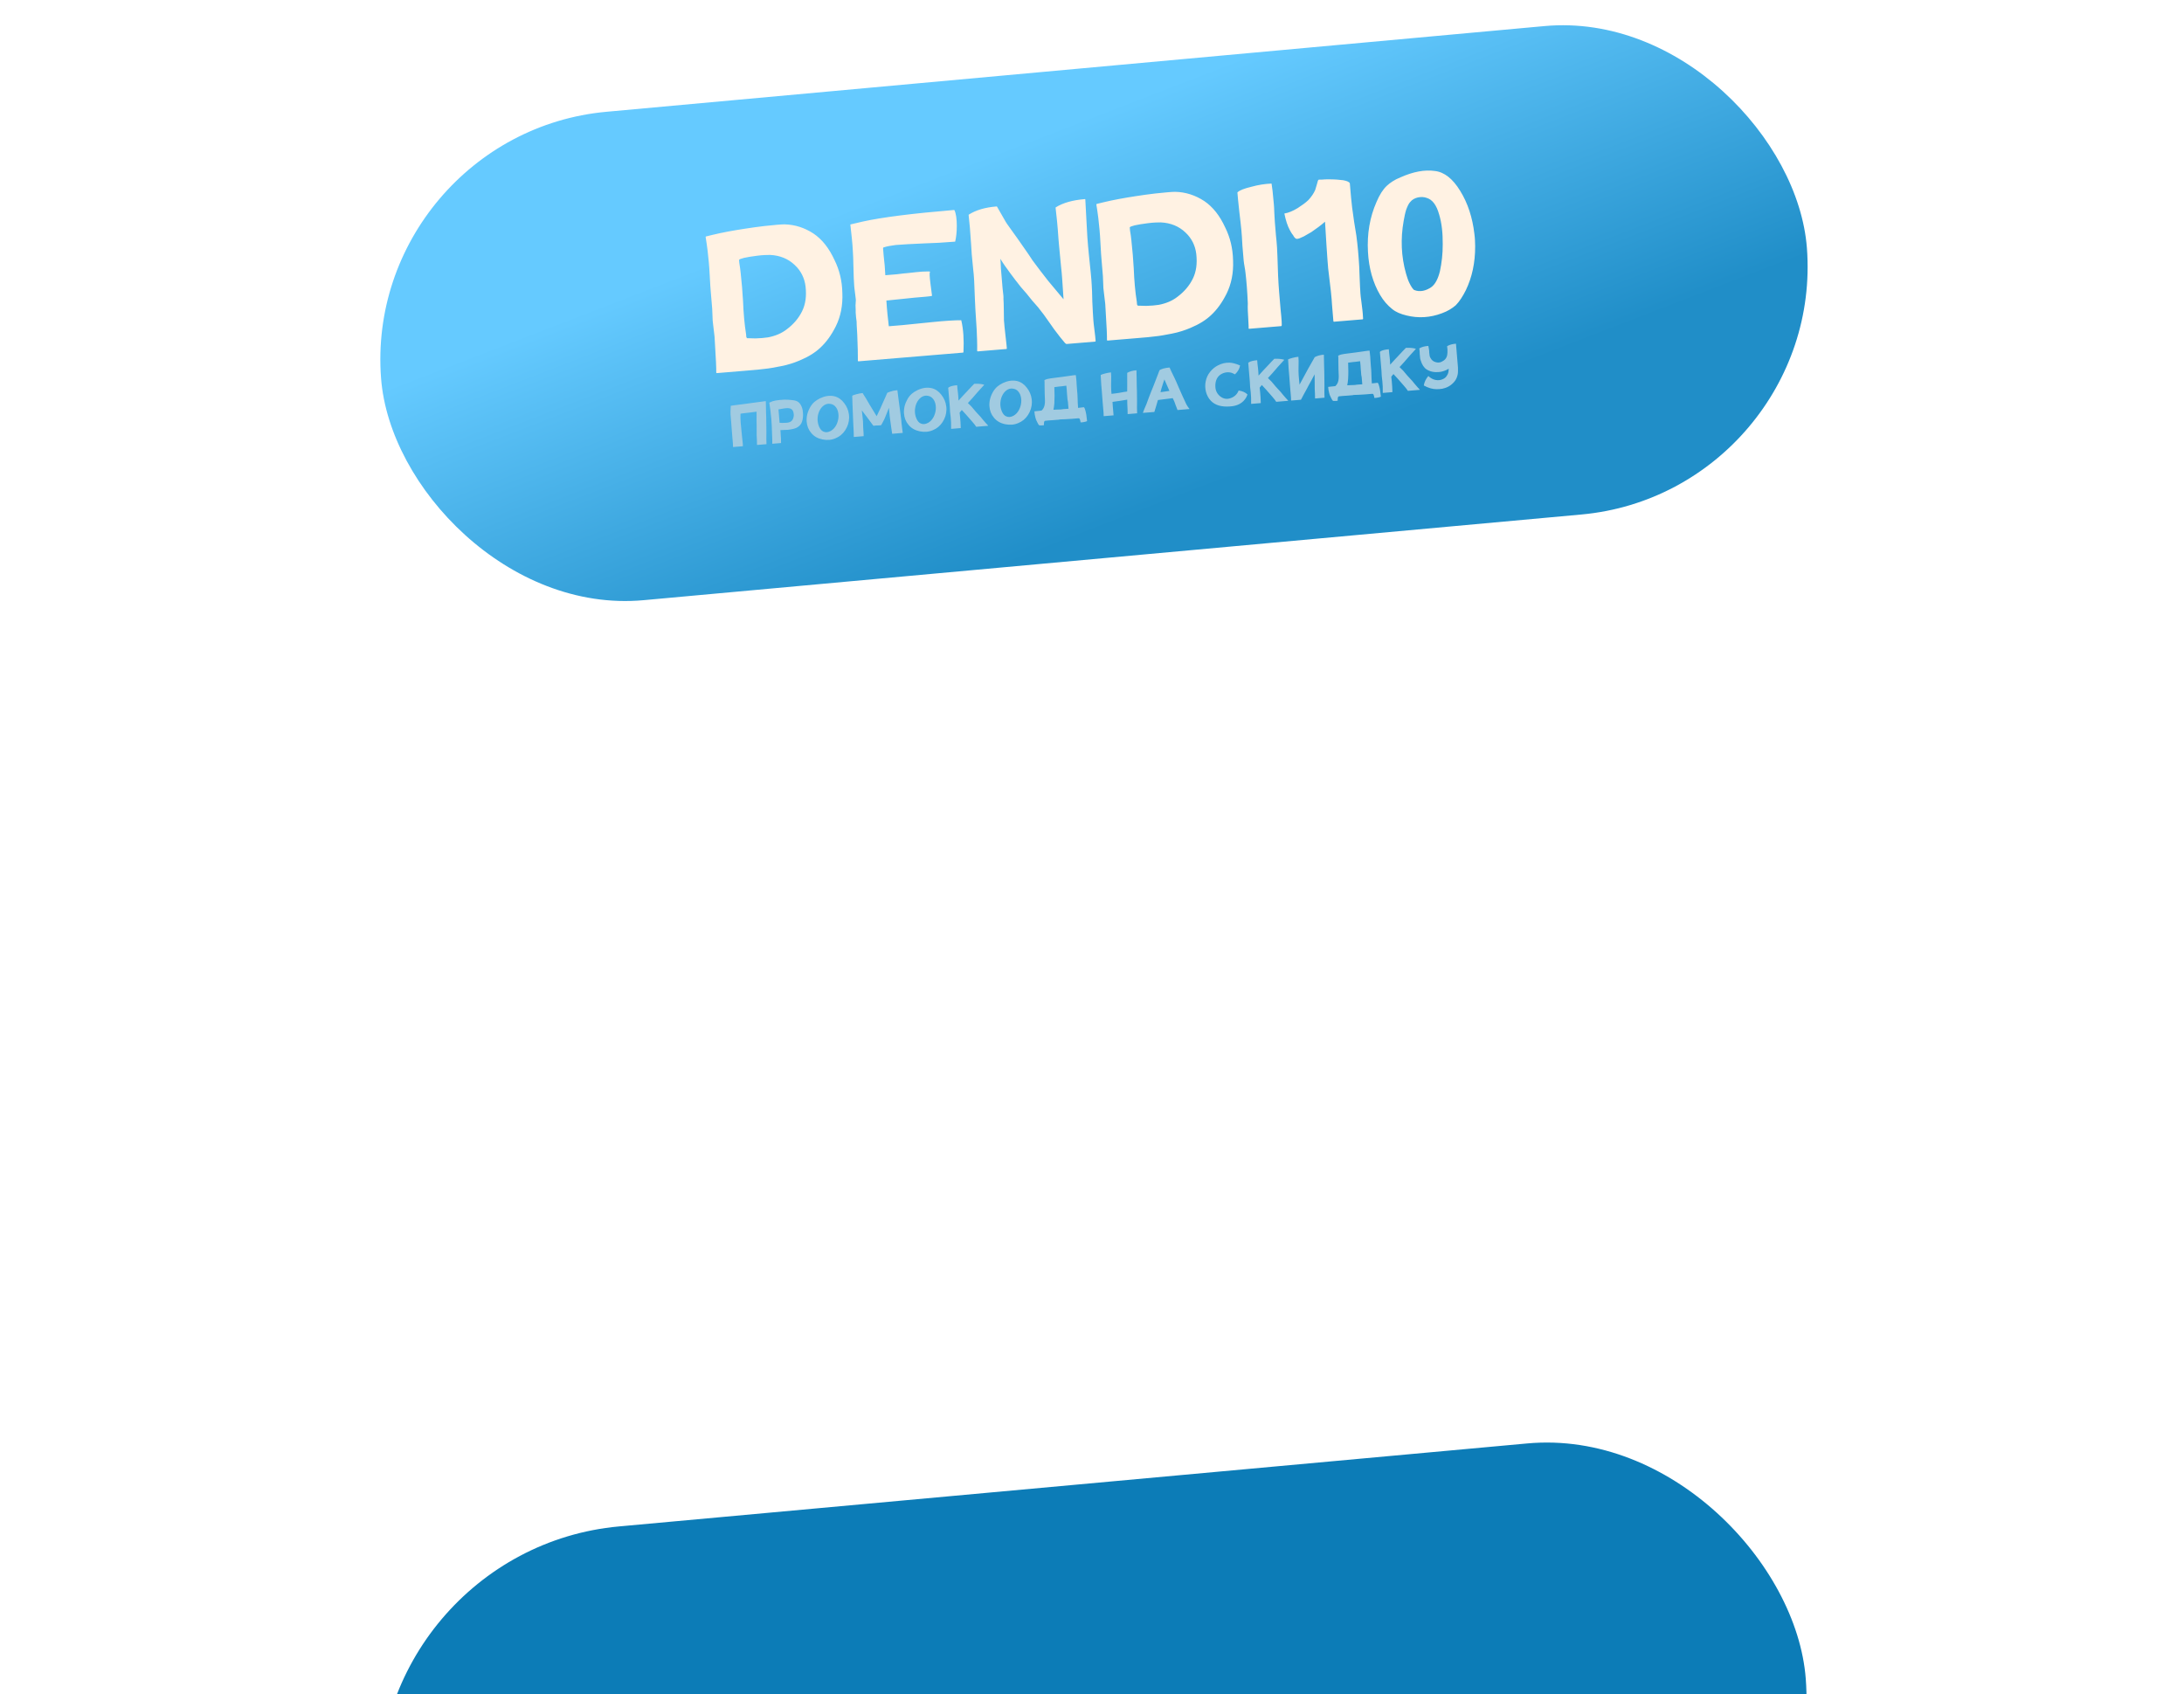
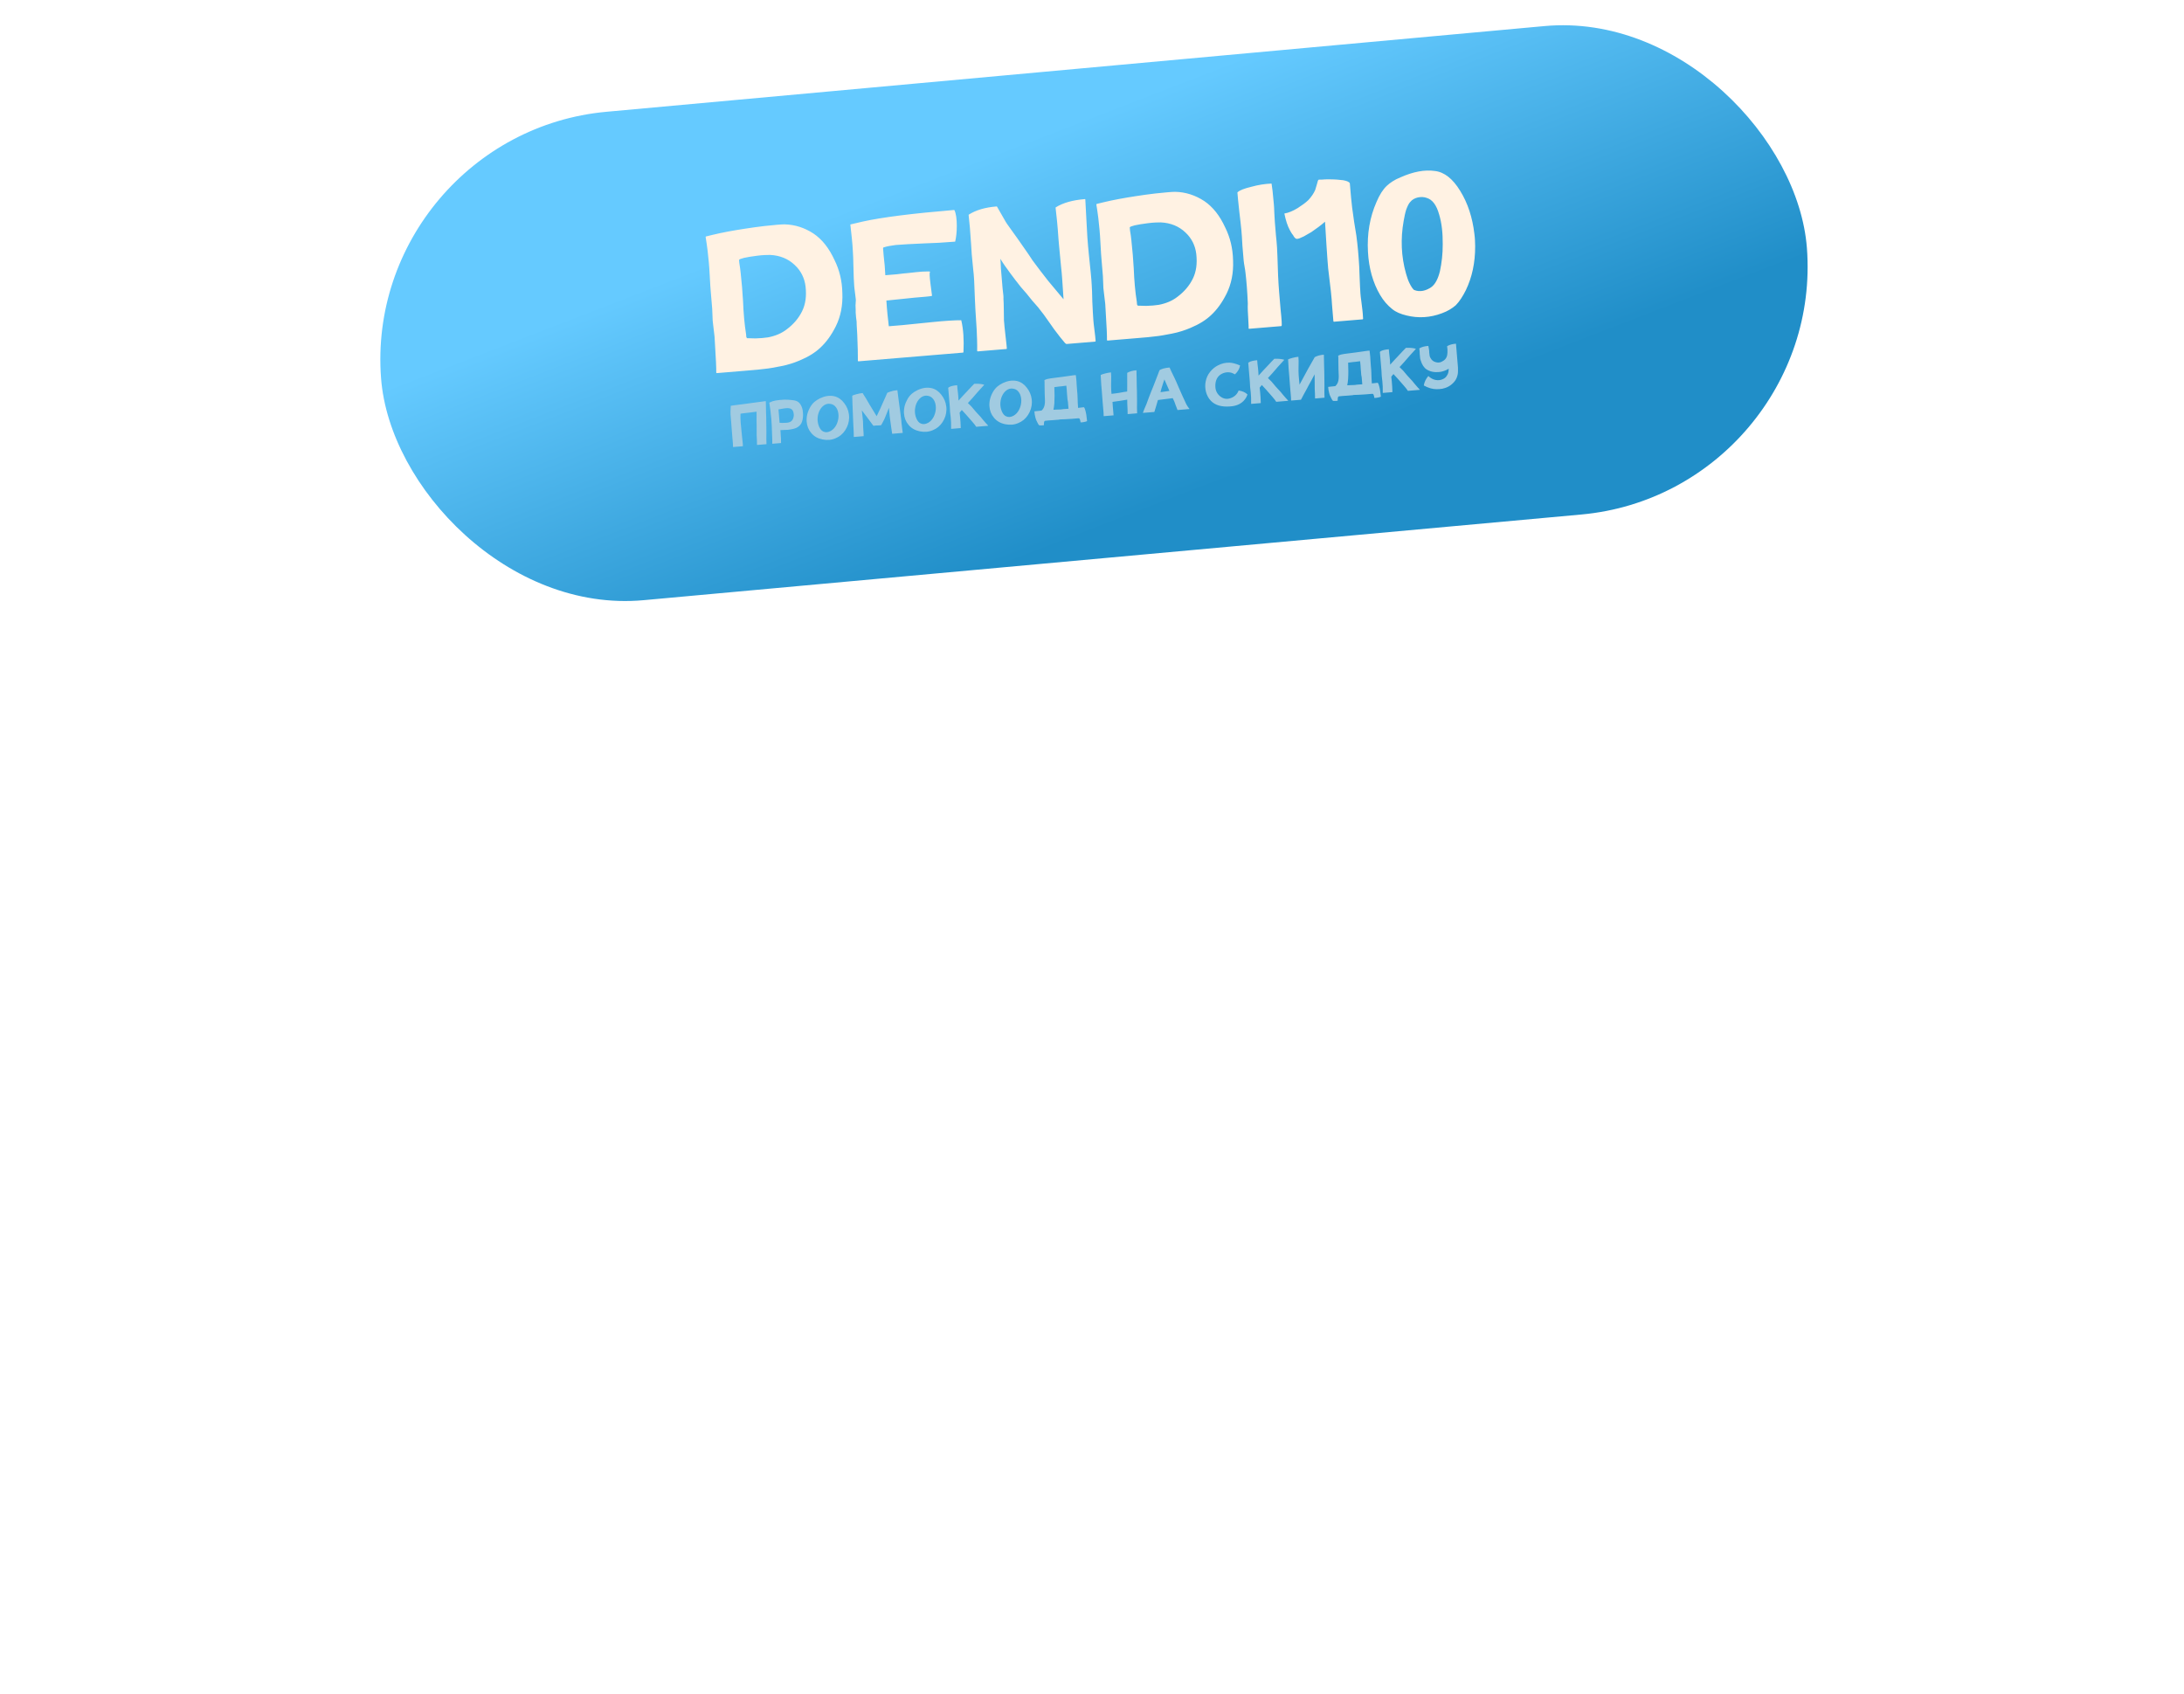
<svg xmlns="http://www.w3.org/2000/svg" width="477" height="370" viewBox="0 0 477 370" fill="none">
  <g filter="url(#filter0_ddddddd_470_1447)">
-     <rect width="312.665" height="113.498" rx="56.749" transform="matrix(0.996 -0.091 0.076 0.997 78.665 29.546)" fill="#0C7CB7" />
-   </g>
+     </g>
  <rect width="312.665" height="106.983" rx="53.491" transform="matrix(0.996 -0.091 0.076 0.997 79.161 29.282)" fill="url(#paint0_linear_470_1447)" />
  <path d="M182.274 56.812C181.071 54.197 179.583 52.299 177.683 51.013C175.727 49.731 173.589 49.043 171.332 48.999C170.581 49.004 169.147 49.124 166.971 49.362C165.542 49.539 164.112 49.716 162.687 49.95C160.177 50.333 157.844 50.758 155.636 51.288L154.221 51.637C154.163 51.642 154.111 51.704 154.115 51.762C154.466 53.87 154.683 55.758 154.813 57.307C154.871 57.996 154.963 59.086 155.031 60.582C155.094 62.021 155.186 63.111 155.249 63.857L155.548 67.414C155.617 68.911 155.632 69.776 155.656 70.063C155.718 70.809 155.997 72.75 156.06 73.496C156.104 74.012 156.162 75.394 156.186 75.68C156.351 78.324 156.453 80.222 156.435 81.379C156.44 81.437 156.502 81.489 156.559 81.484L162.813 80.964C164.879 80.792 166.313 80.672 167.054 80.553C167.857 80.486 169.052 80.271 170.587 79.97C172.179 79.664 173.527 79.205 174.698 78.703C176.596 77.91 178.077 76.978 179.2 75.902C180.433 74.76 181.575 73.22 182.563 71.231C183.599 69.123 184.089 66.714 183.977 64.008C183.922 61.297 183.318 58.921 182.274 56.812ZM163.429 73.864L163.314 73.874C163.142 73.888 163.075 73.778 163.003 73.611L162.955 73.037C162.59 70.757 162.387 68.347 162.284 65.756C162.177 63.8 162.004 61.735 161.763 59.56C161.724 59.101 161.57 57.958 161.469 57.447C161.431 56.988 161.411 56.758 161.411 56.758C161.459 56.639 161.794 56.495 162.473 56.323C163.209 56.146 164.179 56.008 165.322 55.855C166.58 55.692 167.56 55.669 168.196 55.673C170.343 55.783 172.136 56.501 173.582 57.883C174.898 59.102 175.726 60.708 175.943 62.597C176.179 64.715 175.922 66.469 175.182 67.975C174.442 69.481 173.339 70.786 171.872 71.89C170.734 72.794 169.339 73.372 167.747 73.678C166.948 73.802 166.03 73.879 164.993 73.907L163.429 73.864ZM193.077 54.007C193.751 53.777 194.606 53.648 195.634 53.505C197.011 53.39 199.139 53.271 201.96 53.151C203.921 53.104 206.106 52.98 208.573 52.774C208.63 52.769 208.63 52.769 208.625 52.712C208.84 51.828 208.973 50.661 208.972 49.275C208.961 47.773 208.807 46.631 208.457 45.909C208.395 45.856 208.395 45.856 208.338 45.861C199.272 46.616 192.641 47.457 188.443 48.384L185.781 49.01C185.723 49.015 185.671 49.077 185.733 49.129C185.969 51.247 186.186 53.136 186.259 54.69C186.317 55.378 186.365 56.645 186.4 58.433C186.435 60.221 186.489 61.545 186.571 62.521C186.576 62.578 186.624 63.152 186.768 64.18C186.913 65.208 186.956 65.724 186.904 65.786C186.837 66.369 186.838 67.063 186.886 67.636C186.853 67.928 186.896 68.444 186.964 69.248C187.089 70.046 187.137 70.62 187.104 70.911C187.147 71.428 187.206 72.809 187.23 73.096C187.337 75.745 187.382 77.647 187.364 78.805C187.368 78.862 187.431 78.914 187.488 78.91L204.356 77.505L210.323 77.009C210.381 77.004 210.433 76.942 210.428 76.884C210.555 74.274 210.42 71.974 209.969 70.048C209.964 69.99 209.959 69.933 209.902 69.938C208.572 69.933 206.502 70.047 203.581 70.348C203.409 70.363 201.233 70.602 197.05 71.008L194.123 71.251C193.926 69.592 193.709 67.704 193.593 65.634C193.65 65.629 193.88 65.61 193.88 65.61C194.74 65.538 195.998 65.376 196.801 65.309C197.26 65.27 199.034 65.065 199.722 65.008C201.845 64.831 203.108 64.726 203.504 64.635C203.557 64.573 203.557 64.573 203.552 64.516C203.538 64.344 203.408 63.488 203.225 62.001C203.037 60.457 202.965 59.596 203.122 59.41C203.118 59.352 203.118 59.352 203.055 59.3C202.878 59.257 202.305 59.304 201.382 59.323C200.636 59.386 199.546 59.476 198.174 59.648C197.772 59.682 196.969 59.749 195.883 59.897L193.359 60.107C193.296 58.668 193.18 57.291 193.011 55.976L192.905 54.714C192.871 54.312 192.795 54.088 193.019 54.011C193.077 54.007 193.077 54.007 193.077 54.007ZM237.347 49.281C237.177 45.887 237.075 43.989 237.041 43.587C237.036 43.53 237.031 43.472 236.974 43.477C234.277 43.702 232.188 44.28 230.597 45.279C230.544 45.341 230.544 45.341 230.549 45.398C230.737 46.943 230.987 49.233 231.19 52.336C231.19 52.336 231.359 54.343 231.75 58.297C231.938 59.842 232.073 62.141 232.282 65.301C232.286 65.359 232.286 65.359 232.286 65.359L228.946 61.362C227.85 60.009 226.481 58.158 225.504 56.853C224.637 55.481 223.134 53.411 222.277 52.153C220.769 50.026 219.86 48.83 219.654 48.443L217.758 45.135C217.696 45.082 217.696 45.082 217.638 45.087C215.171 45.292 213.197 45.861 211.605 46.86C211.553 46.922 211.553 46.922 211.558 46.98C211.745 48.524 211.929 50.704 212.103 53.462C212.128 54.443 212.282 56.278 212.567 58.97C212.716 60.055 212.832 62.125 212.921 65.238C212.941 66.16 213.072 68.403 213.309 71.907C213.372 73.346 213.45 74.957 213.418 76.635C213.423 76.693 213.485 76.745 213.542 76.741L216.583 76.487L219.796 76.22C219.854 76.215 219.906 76.153 219.901 76.096C219.872 75.751 219.795 74.834 219.617 73.404C219.434 71.917 219.337 70.77 219.27 69.967C219.236 68.872 219.253 66.328 219.161 65.238C219.199 65.004 219.136 64.258 218.973 63.001L218.775 60.649L218.61 58.698C218.586 57.718 218.528 57.029 218.484 56.513C219.092 57.56 219.873 58.593 220.658 59.683C221.443 60.773 222.022 61.476 222.994 62.724C224.013 63.852 224.401 64.34 225.435 65.64L226.713 67.094C227.55 68.122 228.397 69.264 229.254 70.522C229.786 71.344 230.566 72.377 231.538 73.625L232.567 74.868C232.696 75.031 232.816 75.078 232.935 75.126C232.935 75.126 233.509 75.078 234.656 74.983L239.189 74.606C239.246 74.601 239.299 74.539 239.294 74.481C239.246 73.907 239.178 73.104 239.034 72.076C238.885 70.991 238.827 70.303 238.798 69.959C238.716 68.983 238.662 67.659 238.57 65.876C238.535 64.088 238.491 62.878 238.438 62.247C238.389 60.98 238.148 58.805 237.835 55.769C237.522 52.733 237.396 50.548 237.347 49.281ZM267.608 49.708C266.406 47.093 264.917 45.195 263.018 43.909C261.061 42.627 258.923 41.939 256.666 41.895C255.916 41.9 254.481 42.02 252.306 42.258C250.876 42.435 249.447 42.612 248.022 42.846C245.512 43.228 243.179 43.654 240.97 44.184L239.555 44.533C239.498 44.538 239.445 44.6 239.45 44.657C239.801 46.766 240.018 48.654 240.148 50.203C240.206 50.892 240.298 51.982 240.366 53.478C240.429 54.917 240.521 56.007 240.584 56.753L240.883 60.31C240.951 61.807 240.966 62.672 240.99 62.959C241.053 63.705 241.332 65.646 241.395 66.391C241.438 66.908 241.497 68.29 241.521 68.576C241.686 71.22 241.788 73.118 241.769 74.275C241.774 74.332 241.836 74.385 241.894 74.38L248.148 73.86C250.213 73.688 251.648 73.568 252.389 73.449C253.192 73.382 254.387 73.167 255.922 72.866C257.514 72.56 258.862 72.101 260.033 71.599C261.931 70.806 263.412 69.874 264.535 68.798C265.768 67.656 266.909 66.116 267.897 64.127C268.933 62.019 269.424 59.609 269.312 56.904C269.257 54.193 268.652 51.817 267.608 49.708ZM248.763 66.76L248.649 66.77C248.477 66.784 248.41 66.674 248.338 66.507L248.289 65.933C247.924 63.653 247.721 61.243 247.619 58.652C247.512 56.696 247.338 54.631 247.097 52.456C247.059 51.997 246.905 50.854 246.804 50.342C246.765 49.883 246.746 49.654 246.746 49.654C246.794 49.535 247.128 49.391 247.807 49.219C248.543 49.042 249.514 48.904 250.657 48.751C251.914 48.588 252.894 48.564 253.53 48.569C255.677 48.679 257.471 49.397 258.916 50.778C260.232 51.998 261.061 53.604 261.277 55.492C261.513 57.611 261.257 59.365 260.517 60.871C259.777 62.377 258.673 63.682 257.206 64.786C256.069 65.69 254.673 66.268 253.081 66.574C252.283 66.698 251.365 66.775 250.327 66.803L248.763 66.76ZM277.732 40.199C277.727 40.142 277.722 40.085 277.665 40.09C276.225 40.151 274.743 40.39 273.276 40.801C271.803 41.155 270.795 41.528 270.312 41.973L270.259 42.035C270.259 42.035 270.259 42.035 270.264 42.092C270.332 42.895 270.443 44.215 270.66 46.103C270.871 47.934 271.05 49.364 271.132 50.339C271.194 51.085 271.286 52.175 271.349 53.614L271.629 56.942C271.683 57.573 271.971 58.935 272.029 59.624C272.231 61.34 272.419 63.578 272.531 66.284C272.484 67.096 272.543 68.478 272.605 69.224C272.669 70.663 272.741 71.523 272.698 71.7C272.703 71.758 272.765 71.81 272.823 71.805L279.822 71.223C279.88 71.218 279.932 71.156 279.928 71.099C279.98 71.036 279.936 69.827 279.681 67.479L279.372 63.808C279.183 61.57 279.076 58.922 278.997 55.924C278.972 54.944 278.899 53.39 278.659 51.215C278.475 49.035 278.345 47.486 278.32 46.505C278.3 45.583 278.247 44.952 278.213 44.55C278.015 42.198 277.832 40.711 277.732 40.199ZM295.753 48.463L295.315 45.322C295.156 44.122 295.007 42.343 294.814 40.048C294.732 39.766 294.249 39.518 293.369 39.36C292.609 39.25 291.504 39.168 290.175 39.163C289.654 39.149 289.195 39.187 288.736 39.226C288.272 39.206 287.985 39.23 287.932 39.292C287.88 39.355 287.784 39.594 287.656 40.124L287.25 41.487C286.912 42.266 286.396 43.002 285.76 43.691C285.173 44.26 284.355 44.848 283.424 45.445C282.324 46.114 281.373 46.482 280.632 46.602C280.575 46.607 280.517 46.611 280.522 46.669C280.82 48.146 281.208 49.327 281.687 50.212C281.893 50.599 282.099 50.986 282.419 51.364C282.558 51.641 282.893 52.191 283.238 52.162C283.529 52.196 284.031 51.981 284.753 51.632L286.407 50.685C287.444 49.963 288.481 49.242 289.393 48.414C289.403 48.529 289.491 50.255 289.708 53.53C289.863 56.059 290.008 57.78 290.081 58.641C290.591 62.642 290.87 65.277 290.914 66.486L291.223 70.158C291.228 70.216 291.29 70.268 291.348 70.263L294.446 70.005L297.602 69.743C297.659 69.738 297.712 69.676 297.707 69.618C297.624 67.95 297.533 67.553 297.335 65.894C297.206 65.038 297.157 64.465 297.124 64.063C297.061 63.317 297.022 62.165 296.958 60.726C296.895 59.287 296.88 58.421 296.861 58.192C296.725 55.892 296.537 53.655 296.234 51.427L295.753 48.463ZM318.913 41.682C317.305 39.042 315.448 37.58 313.406 37.345C311.125 37.015 308.625 37.512 305.895 38.721C304.61 39.233 303.625 39.892 302.875 40.59C302.072 41.351 301.303 42.512 300.631 44.128C299.175 47.427 298.556 51.06 298.77 54.971C298.959 58.595 299.861 61.755 301.412 64.399C302.154 65.666 303.049 66.689 304.04 67.474C304.848 68.157 305.925 68.588 307.163 68.889C309.76 69.539 312.347 69.382 314.923 68.416C316.157 67.967 317.146 67.365 317.953 66.662C318.751 65.844 319.468 64.745 320.16 63.358C321.487 60.59 322.202 57.411 322.184 53.773C322.169 52.907 322.149 51.985 322.015 51.072C321.601 47.524 320.584 44.373 318.913 41.682ZM315.102 53.38C315.109 55.517 314.867 57.444 314.495 59.208C314.066 60.977 313.412 62.129 312.595 62.717C311.448 63.506 310.09 63.85 308.832 63.319C308.521 63.056 308.191 62.564 307.841 61.842C307.563 61.287 307.333 60.613 307.089 59.767C306.019 55.985 305.868 52.127 306.577 48.197C306.734 47.318 306.896 46.495 307.125 45.783C307.407 45.008 307.703 44.406 308.023 44.09C308.806 43.101 310.456 42.79 311.589 43.216C312.833 43.575 313.742 44.77 314.322 46.859C314.883 48.719 315.124 50.894 315.102 53.38Z" fill="#FFF2E3" />
  <path d="M167.224 87.607L167.173 87.611C166.896 87.634 165.95 87.765 164.316 87.988L162.39 88.253L160.376 88.508C159.964 88.577 159.706 88.616 159.62 88.623L159.603 88.624L159.606 88.659L159.569 89.253L159.562 89.585L159.543 89.777C159.533 90.074 159.537 90.317 159.551 90.49L159.561 90.611C159.574 90.975 159.621 91.528 159.701 92.269C159.708 92.356 159.762 92.995 159.845 94.188C159.849 94.449 159.906 95.123 160.016 96.227C160.067 96.623 160.089 97.091 160.097 97.594C160.098 97.612 160.117 97.628 160.134 97.626L162.242 97.451C162.259 97.449 162.258 97.432 162.256 97.415C162.246 97.294 162.229 97.086 162.221 96.791C162.197 96.498 162.179 96.29 162.152 96.171C162.146 96.102 162.072 95.429 161.947 94.153C161.908 93.686 161.87 93.237 161.816 92.806L161.757 92.098C161.722 91.475 161.707 90.885 161.731 90.343C161.833 90.317 162.075 90.297 162.436 90.25C162.592 90.237 162.764 90.222 162.988 90.186L163.574 90.12C164.589 89.984 165.123 89.922 165.175 89.917L165.244 89.912L165.239 91.304C165.243 91.356 165.244 91.564 165.239 91.93C165.256 92.329 165.255 92.729 165.256 93.164C165.267 94.328 165.268 94.955 165.259 95.06C165.259 95.268 165.289 95.614 165.311 96.082C165.333 96.55 165.344 96.897 165.332 97.159C165.333 97.176 165.35 97.174 165.368 97.173L167.372 97.006C167.389 97.005 167.406 97.003 167.405 96.986L167.387 96.361C167.381 96.083 167.365 95.893 167.374 95.788C167.366 95.076 167.375 94.57 167.387 94.291C167.399 93.82 167.39 93.091 167.36 92.119L167.345 91.111L167.311 90.088C167.268 88.751 167.252 87.935 167.262 87.639L167.243 87.623L167.224 87.607ZM175.065 88.763C174.807 88.176 174.461 87.787 174.01 87.599C173.793 87.495 173.509 87.432 173.141 87.393C172.824 87.35 172.508 87.324 172.176 87.299C171.616 87.259 170.974 87.278 170.249 87.355C169.612 87.426 169.098 87.521 168.708 87.64C168.556 87.705 168.172 87.893 168.035 87.922C168.02 87.941 168.02 87.941 168.021 87.958C168.192 88.953 168.344 90.141 168.46 91.523C168.528 92.126 168.584 93.409 168.645 95.369C168.673 95.906 168.68 96.41 168.668 96.881C168.669 96.898 168.688 96.914 168.705 96.913L170.571 96.757C170.588 96.756 170.587 96.739 170.585 96.721C170.576 95.991 170.571 95.522 170.537 95.316C170.521 95.126 170.499 94.867 170.486 94.503C170.472 94.139 170.456 93.949 170.455 93.931C171.479 93.898 172.016 93.871 172.067 93.867C172.861 93.783 173.475 93.645 173.911 93.452C174.43 93.2 174.801 92.856 175.025 92.42C175.265 91.965 175.387 91.346 175.391 90.563C175.383 89.85 175.28 89.25 175.065 88.763ZM170.074 90.031L170.022 89.409C170.69 89.284 171.102 89.215 171.24 89.204C171.79 89.123 172.426 89.035 172.89 89.379C173.076 89.521 173.217 89.752 173.297 90.076C173.373 90.366 173.4 90.677 173.338 90.978C173.253 91.419 173.107 91.745 172.879 91.938C172.669 92.129 172.384 92.257 172.006 92.306C171.8 92.341 171.453 92.352 170.966 92.358C170.775 92.356 170.531 92.359 170.268 92.329L170.229 91.863L170.074 90.031ZM185.409 90.512C185.297 89.599 184.948 88.758 184.344 87.991C183.758 87.222 183.037 86.725 182.186 86.535C181.211 86.321 180.198 86.475 179.143 86.963C178.658 87.195 178.229 87.474 177.888 87.763C177.531 88.071 177.216 88.463 176.943 88.938C176.366 89.942 176.107 90.99 176.178 92.046C176.242 93.015 176.574 93.857 177.172 94.555C177.773 95.288 178.596 95.759 179.622 95.969C180.666 96.178 181.617 96.099 182.489 95.713C183.364 95.362 184.063 94.782 184.602 93.954C185.142 93.126 185.43 92.215 185.453 91.239C185.451 91.013 185.448 90.769 185.409 90.512ZM183.12 91.224C182.994 92.418 182.428 93.543 181.482 94.092C180.868 94.439 180.315 94.485 179.825 94.247C179.447 94.087 179.138 93.73 178.902 93.193C178.447 92.135 178.452 90.952 178.9 89.871C179.382 88.769 180.341 87.976 181.423 88.217C182.801 88.467 183.244 90.014 183.12 91.224ZM197.009 93.321C196.915 92.616 196.856 92.116 196.85 91.838C196.81 91.372 196.715 90.649 196.582 89.686L196.445 88.688L196.308 87.674C196.127 86.349 196.024 85.54 195.999 85.246C195.998 85.229 195.979 85.213 195.962 85.215C195.392 85.262 194.845 85.377 194.338 85.559L193.85 85.756C193.8 85.777 193.752 85.834 193.709 85.941L193.522 86.409C193.255 86.954 193.057 87.492 192.789 88.036L192.263 89.228C191.862 90.044 191.595 90.588 191.464 90.895C191.245 90.565 190.983 90.135 190.677 89.604L189.93 88.378L189.117 86.985L188.716 86.357C188.537 86.094 188.436 85.928 188.413 85.86C188.395 85.845 188.395 85.845 188.377 85.846C187.98 85.879 187.535 85.968 187.059 86.095C186.599 86.22 186.294 86.315 186.146 86.415C186.13 86.433 186.13 86.433 186.132 86.451L186.194 88.428C186.207 88.793 186.218 89.331 186.26 90.041C186.27 90.162 186.289 90.804 186.335 91.966C186.342 92.261 186.364 92.937 186.434 93.975C186.453 94.409 186.477 94.894 186.467 95.399C186.469 95.416 186.487 95.432 186.505 95.431L187.541 95.344L188.612 95.255C188.63 95.254 188.628 95.237 188.627 95.219C188.611 95.029 188.61 94.612 188.605 94.543C188.6 94.282 188.531 93.662 188.529 93.436C188.504 93.142 188.511 92.393 188.486 92.1C188.482 91.839 188.428 91.409 188.36 90.805C188.357 90.771 188.306 90.375 188.225 89.616C188.285 89.716 188.656 90.189 189.3 91.023L190.498 92.645L190.674 92.874C190.733 92.956 190.753 92.99 190.77 92.988C190.789 93.004 190.858 92.998 190.978 92.971C191.097 92.944 191.184 92.936 191.27 92.929C191.443 92.915 191.757 92.923 191.929 92.909L192.24 92.883C192.275 92.88 192.415 92.886 192.446 92.849C192.463 92.847 192.509 92.774 192.583 92.611C192.645 92.519 192.78 92.264 192.839 92.137C193.064 91.719 193.244 91.373 193.342 91.087L193.715 90.151L194.145 89.054C194.235 90.125 194.289 90.764 194.325 90.987C194.47 92.089 194.568 92.846 194.639 93.275C194.757 94.048 194.83 94.511 194.846 94.701C194.848 94.719 194.849 94.736 194.867 94.735L197.13 94.546C197.147 94.545 197.163 94.526 197.161 94.509C197.137 94.215 197.027 93.528 197.009 93.321ZM206.667 88.742C206.556 87.829 206.206 86.989 205.603 86.221C205.016 85.452 204.296 84.956 203.445 84.766C202.47 84.551 201.456 84.705 200.401 85.193C199.916 85.425 199.487 85.704 199.146 85.993C198.789 86.301 198.474 86.693 198.201 87.168C197.625 88.173 197.365 89.221 197.436 90.276C197.5 91.245 197.832 92.087 198.43 92.785C199.031 93.518 199.854 93.989 200.881 94.199C201.925 94.408 202.875 94.329 203.747 93.943C204.622 93.592 205.322 93.012 205.861 92.184C206.4 91.356 206.689 90.445 206.711 89.469C206.709 89.243 206.706 89 206.667 88.742ZM204.378 89.454C204.253 90.648 203.686 91.774 202.741 92.322C202.126 92.669 201.573 92.715 201.084 92.477C200.705 92.318 200.397 91.96 200.16 91.424C199.706 90.365 199.71 89.182 200.159 88.101C200.64 87 201.6 86.207 202.681 86.447C204.059 86.698 204.503 88.244 204.378 89.454ZM215.81 92.939C215.448 92.569 215.101 92.163 214.657 91.643C214.442 91.365 214.286 91.169 214.152 91.024L213.597 90.427L213.119 89.91L212.655 89.357L212.172 88.788C212.076 88.674 211.924 88.531 211.736 88.355L211.394 88.018L211.936 87.434L212.43 86.888L213.667 85.463C213.841 85.257 214.271 84.786 214.941 84.07C214.957 84.051 214.956 84.034 214.937 84.018C214.491 83.881 213.928 83.806 213.284 83.807C213.058 83.809 212.901 83.804 212.815 83.812C212.78 83.814 212.715 83.872 212.636 83.966L212.14 84.477L210.99 85.703L210.368 86.364C210.096 86.647 209.873 86.892 209.73 87.061L209.349 87.492C209.305 86.765 209.279 86.246 209.234 85.919C209.212 85.66 209.128 85.075 209.115 84.92L209.051 84.16L209.05 84.142C209.05 84.142 209.05 84.142 209.032 84.144L209.031 84.127C209.031 84.127 209.031 84.127 209.014 84.128C208.202 84.196 207.606 84.35 207.242 84.571C207.16 84.63 207.112 84.686 207.096 84.705C207.065 84.743 207.108 84.843 207.111 84.878L207.124 85.033L207.147 85.31L207.197 85.897C207.246 86.276 207.262 86.466 207.245 86.467C207.246 86.693 207.28 87.091 207.343 87.642C207.406 88.176 207.439 88.573 207.441 88.799C207.482 89.492 207.498 89.891 207.505 89.977C207.521 90.167 207.569 90.528 207.634 91.097C207.71 91.787 207.746 92.636 207.726 93.629C207.727 93.647 207.746 93.662 207.763 93.661L208.765 93.578L209.802 93.491C209.819 93.49 209.835 93.471 209.833 93.454C209.806 93.126 209.811 92.569 209.782 92.223C209.745 91.582 209.67 90.893 209.587 90.117C209.665 90.006 209.823 89.819 210.061 89.538C210.517 90.005 211.267 90.847 212.307 92.047C212.712 92.518 213.022 92.893 213.204 93.191C213.205 93.208 213.205 93.208 213.222 93.207L215.797 92.992C215.814 92.991 215.828 92.955 215.81 92.939ZM225.327 87.189C225.216 86.276 224.867 85.435 224.263 84.668C223.676 83.899 222.956 83.402 222.105 83.212C221.13 82.998 220.116 83.152 219.061 83.639C218.576 83.871 218.147 84.15 217.806 84.44C217.45 84.748 217.135 85.139 216.861 85.615C216.285 86.619 216.025 87.667 216.096 88.722C216.161 89.691 216.492 90.534 217.091 91.232C217.692 91.965 218.514 92.435 219.541 92.646C220.585 92.855 221.535 92.775 222.407 92.39C223.282 92.038 223.982 91.458 224.521 90.631C225.06 89.803 225.349 88.892 225.371 87.916C225.369 87.69 225.366 87.446 225.327 87.189ZM223.039 87.901C222.913 89.094 222.346 90.22 221.401 90.769C220.786 91.115 220.234 91.162 219.744 90.924C219.365 90.764 219.057 90.407 218.82 89.87C218.366 88.812 218.37 87.629 218.819 86.547C219.3 85.446 220.26 84.653 221.341 84.894C222.72 85.144 223.163 86.69 223.039 87.901ZM232.976 85.004C232.996 85.245 233.024 85.574 233.041 85.99L233.126 86.992L233.147 87.251L233.207 87.542C233.233 87.644 233.24 87.73 233.246 87.799C233.297 88.195 233.339 88.696 233.369 89.268L233.248 89.278C232.781 89.299 232.452 89.327 232.245 89.344C232.176 89.35 232.089 89.357 231.987 89.383L231.73 89.422L230.689 89.456C230.532 89.452 230.342 89.468 230.082 89.489C230.17 89.082 230.234 88.607 230.276 88.064C230.344 87.014 230.333 85.85 230.276 84.55C230.447 84.518 230.689 84.498 231.016 84.454L231.412 84.403L231.792 84.371C232.378 84.305 232.739 84.258 232.893 84.228C232.938 84.554 232.96 84.814 232.976 85.004ZM237.106 89.844C236.999 89.4 236.887 89.097 236.753 88.951L236.734 88.935L236.717 88.937C236.458 88.958 236.062 89.009 235.51 89.072L235.458 89.076L235.457 89.059C235.4 88.385 235.368 87.588 235.344 86.685C235.337 86.39 235.315 85.922 235.242 85.267C235.187 84.611 235.148 84.144 235.14 83.849C235.134 83.571 235.118 83.381 235.108 83.26C235.049 82.552 234.993 82.104 234.963 81.95C234.962 81.933 234.96 81.916 234.943 81.917C234.682 81.921 234.442 81.959 234.184 81.998C233.685 82.057 232.998 82.166 232.104 82.293L230.176 82.54L229.436 82.637C228.937 82.696 228.495 82.819 228.128 83.007L228.113 83.043C228.138 83.127 228.143 83.597 228.145 84.449C228.145 85.075 228.153 85.579 228.168 85.96C228.165 86.135 228.187 86.394 228.197 86.724C228.207 87.053 228.212 87.314 228.228 87.504C228.236 88.216 228.125 88.765 227.897 89.149C227.774 89.351 227.633 89.537 227.471 89.672L227.263 89.689C226.555 89.748 226.107 89.803 225.953 89.833C225.936 89.834 225.919 89.836 225.92 89.853C225.939 90.286 226.012 90.733 226.136 91.175C226.217 91.516 226.308 91.769 226.409 91.935L226.472 92.069C226.664 92.488 226.827 92.77 226.975 92.879L227.011 92.894L227.029 92.892L227.116 92.902C227.414 92.93 227.708 92.905 227.966 92.866C227.983 92.865 227.999 92.846 227.997 92.829C227.99 92.534 228.006 92.306 228.044 92.147C228.085 92.004 228.148 91.929 228.233 91.905C228.56 91.86 228.819 91.838 229.009 91.823C229.268 91.801 229.596 91.774 229.995 91.758L230.997 91.674L231.256 91.653L231.513 91.597L232.553 91.562C232.849 91.555 233.317 91.534 233.973 91.479L235.2 91.377L235.303 91.368L235.39 91.361C235.495 91.37 235.581 91.362 235.65 91.357C235.721 91.368 235.779 91.433 235.841 91.55C235.905 91.701 235.959 91.922 236.001 92.215C236.002 92.232 236.021 92.248 236.038 92.246C236.299 92.242 236.593 92.218 236.882 92.141C237.138 92.085 237.325 92.035 237.407 91.976L237.423 91.957L237.422 91.94C237.4 91.681 237.357 91.371 237.309 91.01C237.277 90.63 237.209 90.235 237.106 89.844ZM248.175 80.868C247.415 80.931 246.751 81.108 246.203 81.415C246.187 81.433 246.187 81.433 246.188 81.451C246.202 81.815 246.201 82.841 246.189 84.565L246.182 85.505C245.768 85.556 245.201 85.638 244.5 85.784C244.123 85.85 243.538 85.933 242.762 86.015L242.707 85.359C242.671 84.718 242.656 84.128 242.68 83.587C242.712 82.523 242.703 81.793 242.649 81.363L242.648 81.345L242.646 81.328C242.629 81.329 242.629 81.329 242.629 81.329C242.232 81.363 241.787 81.452 241.31 81.579C240.868 81.702 240.563 81.797 240.398 81.898L240.401 81.933C240.436 82.347 240.472 82.988 240.512 83.872C240.525 84.236 240.571 84.789 240.651 85.53C240.66 85.634 240.714 86.273 240.795 87.449C240.8 87.71 240.857 88.383 240.967 89.488C241.018 89.883 241.04 90.351 241.047 90.855C241.049 90.873 241.067 90.888 241.085 90.887L243.192 90.712C243.21 90.71 243.208 90.693 243.207 90.675L243.156 90.071C243.147 89.758 243.13 89.551 243.102 89.432C243.072 89.278 243.043 88.723 242.98 87.772L244.733 87.521C245.008 87.481 245.489 87.406 246.192 87.278C246.214 87.746 246.208 88.094 246.21 88.32C246.21 88.529 246.239 88.875 246.261 89.343C246.283 89.811 246.295 90.157 246.282 90.419C246.283 90.437 246.301 90.435 246.318 90.434L248.322 90.267C248.339 90.266 248.357 90.264 248.355 90.247L248.324 89.049C248.316 88.337 248.326 87.831 248.337 87.552C248.35 87.081 248.341 86.351 248.311 85.38L248.278 84.373L248.262 83.348C248.219 82.012 248.202 81.196 248.212 80.9C248.211 80.882 248.192 80.866 248.175 80.868ZM259.775 89.279C259.429 88.89 259.127 88.393 258.866 87.771L258.228 86.398C258.077 86.045 257.801 85.459 257.433 84.603C257.065 83.746 256.783 83.074 256.552 82.606C255.925 81.353 255.562 80.566 255.451 80.279C255.433 80.264 255.433 80.264 255.415 80.265C254.949 80.304 254.503 80.376 254.111 80.478C253.925 80.546 253.756 80.595 253.604 80.659C253.419 80.727 253.319 80.787 253.288 80.825C253.272 80.844 253.226 80.917 253.167 81.044C253.125 81.169 253.066 81.296 253.026 81.438C252.939 81.637 252.854 81.87 252.769 82.103C252.653 82.374 252.395 83.039 252.298 83.325C252.072 83.953 251.624 85.034 251.378 85.629C251.262 85.899 251.089 86.331 250.878 86.923L250.397 88.233C250.237 88.612 250.11 88.953 249.976 89.225C249.872 89.442 249.69 89.962 249.634 90.123C249.62 90.159 249.621 90.176 249.656 90.173L252.092 89.971C252.109 89.969 252.109 89.969 252.125 89.951C252.188 89.667 252.429 89.02 252.479 88.79C252.598 88.345 252.751 87.88 252.899 87.364C254.207 87.202 255.293 87.077 256.135 86.955C256.281 87.239 256.389 87.49 256.474 87.675L256.813 88.603L257.169 89.531C257.171 89.548 257.171 89.548 257.188 89.546L258.311 89.453L259.434 89.359C259.572 89.348 259.817 89.362 259.775 89.279ZM254.448 85.512L253.467 85.646C253.503 85.452 253.619 84.972 253.69 84.775C253.754 84.509 253.851 84.205 253.977 83.847L254.312 82.862L255.001 84.44C255.063 84.556 255.195 84.876 255.409 85.363L254.448 85.512ZM272.449 86.153C272.047 85.717 271.413 85.422 270.532 85.287C270.514 85.288 270.514 85.288 270.516 85.305C270.233 86.077 269.604 86.669 268.792 86.945C268.404 87.082 268.025 87.131 267.691 87.089C267.252 87.038 266.853 86.846 266.479 86.546C266.088 86.231 265.812 85.854 265.636 85.416C265.482 85.029 265.428 84.598 265.439 84.11C265.475 83.081 265.845 82.319 266.535 81.827C266.962 81.531 267.451 81.351 268.022 81.303C268.351 81.293 268.649 81.32 268.898 81.387C269.094 81.44 269.365 81.557 269.712 81.754C269.73 81.752 269.73 81.752 269.745 81.734C270.342 81.18 270.708 80.558 270.838 79.834C270.837 79.816 270.837 79.816 270.818 79.8C269.899 79.425 269.152 79.226 268.558 79.206C267.686 79.174 266.832 79.367 265.999 79.802C265.348 80.134 264.779 80.599 264.291 81.214C263.802 81.811 263.494 82.498 263.334 83.276C263.022 84.746 263.41 86.454 264.476 87.548C265.408 88.497 266.782 88.904 268.632 88.767C269.446 88.717 270.127 88.539 270.71 88.229C271.359 87.879 271.856 87.386 272.203 86.748C272.293 86.584 272.381 86.385 272.452 86.188C272.467 86.169 272.467 86.169 272.449 86.153ZM281.339 87.484C280.978 87.114 280.63 86.707 280.186 86.188C279.972 85.91 279.816 85.714 279.682 85.569L279.127 84.971L278.649 84.454L278.185 83.901L277.702 83.333C277.605 83.219 277.454 83.075 277.265 82.9L276.924 82.563L277.466 81.978L277.959 81.433L279.197 80.007C279.371 79.802 279.801 79.331 280.471 78.614C280.487 78.595 280.485 78.578 280.467 78.562C280.02 78.425 279.457 78.35 278.814 78.352C278.588 78.353 278.431 78.349 278.344 78.356C278.31 78.359 278.245 78.417 278.166 78.51L277.67 79.021L276.52 80.248L275.897 80.908C275.625 81.192 275.402 81.437 275.26 81.605L274.879 82.037C274.835 81.31 274.809 80.79 274.764 80.463C274.742 80.204 274.658 79.62 274.645 79.464L274.581 78.704L274.579 78.687C274.579 78.687 274.579 78.687 274.562 78.689L274.561 78.671C274.561 78.671 274.561 78.671 274.543 78.673C273.731 78.74 273.135 78.894 272.771 79.116C272.689 79.175 272.642 79.231 272.626 79.25C272.594 79.287 272.638 79.388 272.641 79.422L272.654 79.578L272.677 79.854L272.726 80.442C272.776 80.82 272.792 81.01 272.774 81.012C272.776 81.238 272.809 81.635 272.873 82.187C272.936 82.721 272.969 83.118 272.971 83.344C273.012 84.037 273.028 84.435 273.035 84.522C273.051 84.712 273.099 85.073 273.164 85.642C273.239 86.331 273.276 87.181 273.255 88.174C273.257 88.191 273.276 88.207 273.293 88.206L274.295 88.122L275.331 88.036C275.349 88.034 275.365 88.016 275.363 87.998C275.335 87.67 275.341 87.113 275.312 86.768C275.275 86.127 275.2 85.437 275.117 84.661C275.195 84.551 275.353 84.363 275.59 84.083C276.047 84.549 276.796 85.391 277.837 86.592C278.242 87.063 278.552 87.437 278.733 87.735C278.735 87.752 278.735 87.752 278.752 87.751L281.326 87.537C281.344 87.535 281.358 87.499 281.339 87.484ZM289.106 77.46C288.345 77.524 287.682 77.701 287.134 78.007L287.135 78.025L287.118 78.026L287.059 78.153C286.86 78.482 286.422 79.267 285.71 80.526L283.828 84.006C283.789 83.539 283.751 83.09 283.698 82.66L283.638 81.951C283.601 81.311 283.587 80.721 283.611 80.179C283.643 79.115 283.634 78.386 283.58 77.955L283.577 77.921L283.56 77.922C283.162 77.955 282.718 78.044 282.241 78.171C281.799 78.295 281.494 78.39 281.329 78.49L281.331 78.525C281.366 78.94 281.403 79.58 281.442 80.464C281.456 80.828 281.502 81.381 281.582 82.123C281.589 82.209 281.643 82.848 281.726 84.042C281.731 84.302 281.787 84.976 281.898 86.08C281.948 86.476 281.97 86.944 281.978 87.448C281.979 87.465 281.998 87.481 282.015 87.479L284.123 87.304L284.139 87.285C284.139 87.285 284.139 87.285 284.155 87.266L284.199 87.176C284.243 87.068 284.303 86.959 284.365 86.866C284.529 86.54 284.68 86.266 284.8 86.047L285.404 84.953C285.627 84.5 285.959 83.898 286.398 83.113L286.803 82.349L287.118 81.749C287.123 82.427 287.14 83.052 287.138 83.643C287.15 84.408 287.151 84.825 287.141 84.913C287.141 85.122 287.17 85.467 287.192 85.935C287.214 86.403 287.226 86.75 287.213 87.012C287.214 87.029 287.232 87.028 287.249 87.026L289.253 86.859C289.27 86.858 289.287 86.857 289.286 86.839L289.268 86.215C289.262 85.937 289.246 85.747 289.255 85.642C289.247 84.929 289.257 84.424 289.268 84.144C289.281 83.674 289.271 82.944 289.242 81.972L289.227 80.964L289.193 79.941C289.15 78.605 289.133 77.789 289.143 77.492L289.124 77.476L289.106 77.46ZM297.139 79.662C297.159 79.904 297.187 80.232 297.204 80.648L297.289 81.65L297.311 81.909L297.37 82.2C297.396 82.302 297.403 82.389 297.409 82.458C297.46 82.854 297.502 83.355 297.533 83.926L297.412 83.936C296.944 83.958 296.615 83.985 296.408 84.002C296.339 84.008 296.253 84.015 296.15 84.041L295.893 84.08L294.852 84.115C294.695 84.11 294.505 84.126 294.246 84.147C294.333 83.74 294.398 83.265 294.439 82.722C294.507 81.673 294.496 80.508 294.439 79.208C294.61 79.177 294.852 79.156 295.179 79.112L295.575 79.061L295.955 79.03C296.541 78.964 296.902 78.916 297.056 78.886C297.101 79.213 297.123 79.472 297.139 79.662ZM301.269 84.502C301.162 84.059 301.05 83.755 300.916 83.61L300.897 83.594L300.88 83.595C300.621 83.617 300.225 83.667 299.673 83.731L299.622 83.735L299.62 83.718C299.563 83.044 299.531 82.246 299.507 81.344C299.5 81.049 299.478 80.581 299.405 79.926C299.35 79.269 299.311 78.803 299.303 78.508C299.297 78.23 299.281 78.04 299.271 77.919C299.212 77.21 299.157 76.763 299.126 76.609C299.125 76.591 299.123 76.574 299.106 76.576C298.845 76.58 298.605 76.617 298.347 76.656C297.848 76.715 297.161 76.825 296.267 76.951L294.339 77.199L293.599 77.295C293.1 77.354 292.658 77.478 292.291 77.665L292.276 77.701C292.301 77.786 292.306 78.255 292.308 79.107C292.308 79.734 292.316 80.237 292.331 80.619C292.328 80.793 292.35 81.052 292.36 81.382C292.37 81.712 292.375 81.972 292.391 82.162C292.399 82.875 292.288 83.423 292.06 83.808C291.937 84.009 291.797 84.195 291.634 84.33L291.427 84.347C290.718 84.406 290.271 84.461 290.116 84.491C290.099 84.493 290.082 84.494 290.083 84.511C290.102 84.945 290.175 85.391 290.299 85.833C290.38 86.174 290.471 86.428 290.572 86.593L290.635 86.727C290.827 87.146 290.99 87.428 291.138 87.538L291.174 87.552L291.192 87.55L291.279 87.561C291.578 87.588 291.871 87.564 292.129 87.525C292.146 87.523 292.162 87.504 292.161 87.487C292.153 87.192 292.169 86.965 292.208 86.805C292.248 86.662 292.311 86.588 292.396 86.563C292.723 86.518 292.982 86.497 293.172 86.481C293.431 86.46 293.759 86.432 294.158 86.416L295.16 86.333L295.419 86.311L295.676 86.255L296.717 86.221C297.012 86.214 297.48 86.192 298.136 86.137L299.363 86.035L299.466 86.027L299.553 86.019C299.658 86.028 299.744 86.021 299.813 86.015C299.884 86.027 299.942 86.091 300.004 86.208C300.069 86.359 300.122 86.581 300.164 86.873C300.165 86.89 300.184 86.906 300.201 86.905C300.462 86.9 300.756 86.876 301.045 86.8C301.301 86.744 301.489 86.693 301.571 86.634L301.586 86.616L301.585 86.598C301.563 86.339 301.52 86.03 301.472 85.668C301.44 85.288 301.372 84.894 301.269 84.502ZM310.089 85.09C309.727 84.72 309.38 84.314 308.936 83.794C308.721 83.516 308.565 83.321 308.431 83.175L307.877 82.578L307.398 82.061L306.934 81.508L306.451 80.939C306.355 80.826 306.203 80.682 306.015 80.506L305.673 80.169L306.215 79.585L306.709 79.039L307.946 77.614C308.12 77.408 308.55 76.938 309.221 76.221C309.236 76.202 309.235 76.185 309.216 76.169C308.77 76.032 308.207 75.957 307.563 75.959C307.337 75.96 307.18 75.956 307.094 75.963C307.059 75.966 306.994 76.023 306.915 76.117L306.419 76.628L305.27 77.854L304.647 78.515C304.375 78.799 304.152 79.043 304.009 79.212L303.628 79.644C303.584 78.917 303.558 78.397 303.513 78.07C303.491 77.811 303.407 77.227 303.394 77.071L303.33 76.311L303.329 76.294C303.329 76.294 303.329 76.294 303.312 76.295L303.31 76.278C303.31 76.278 303.31 76.278 303.293 76.279C302.481 76.347 301.885 76.501 301.521 76.722C301.439 76.781 301.391 76.838 301.375 76.856C301.344 76.894 301.387 76.995 301.39 77.029L301.403 77.185L301.426 77.461L301.476 78.048C301.525 78.427 301.541 78.617 301.524 78.618C301.525 78.844 301.559 79.242 301.623 79.793C301.685 80.327 301.718 80.725 301.72 80.951C301.761 81.643 301.777 82.042 301.784 82.128C301.8 82.318 301.848 82.68 301.913 83.248C301.989 83.938 302.026 84.787 302.005 85.781C302.006 85.798 302.025 85.814 302.042 85.812L303.044 85.729L304.081 85.642C304.098 85.641 304.114 85.622 304.112 85.605C304.085 85.277 304.09 84.72 304.061 84.374C304.025 83.734 303.949 83.044 303.866 82.268C303.944 82.157 304.102 81.97 304.34 81.689C304.796 82.156 305.546 82.998 306.586 84.199C306.991 84.669 307.301 85.044 307.483 85.342C307.484 85.359 307.484 85.359 307.502 85.358L310.076 85.143C310.093 85.142 310.107 85.106 310.089 85.09ZM317.976 75.057C317.198 75.122 316.569 75.296 316.073 75.598L316.059 75.634C316.072 75.79 316.089 75.997 316.131 76.289L316.134 76.324L316.137 76.984C316.119 77.803 315.838 78.384 315.311 78.741L315.062 78.883L314.813 79.026L314.645 79.092L314.577 79.115C314.135 79.239 313.677 79.172 313.189 78.952C312.771 78.743 312.46 78.352 312.256 77.794C312.253 77.76 312.216 77.52 312.161 77.072C312.152 76.76 312.137 76.587 312.134 76.552C312.111 76.484 312.098 76.329 312.062 76.106L311.965 75.575C311.964 75.557 311.945 75.541 311.928 75.543C311.116 75.611 310.469 75.786 309.99 76.087L309.976 76.123C310.02 76.241 310.047 76.552 310.072 77.054C310.076 77.106 310.083 77.193 310.073 77.28L310.179 78.333L310.277 78.672C310.567 79.64 311.007 80.317 311.614 80.701C312.147 81.039 312.772 81.231 313.523 81.273L313.836 81.264C314.358 81.273 314.891 81.194 315.431 80.992C315.769 80.877 316.087 80.729 316.401 80.529L316.398 80.703C316.393 81.26 316.256 81.706 315.99 82.059C315.914 82.187 315.837 82.298 315.74 82.393C315.596 82.544 315.415 82.663 315.231 82.748C314.714 83.018 314.164 83.098 313.581 82.99C312.998 82.882 312.452 82.597 311.978 82.132C311.959 82.116 311.959 82.116 311.943 82.135C311.421 82.752 311.095 83.423 310.966 84.165L310.986 84.198C311.952 84.726 312.88 84.997 313.732 84.996C313.889 85 314.114 84.981 314.374 84.977C314.808 84.958 315.235 84.87 315.692 84.711C316.233 84.526 316.713 84.243 317.151 83.859C317.653 83.417 317.995 82.936 318.179 82.433C318.264 82.2 318.331 81.968 318.38 81.721C318.413 81.492 318.443 81.228 318.437 80.951L318.431 80.255L318.367 79.495L318.274 78.39C318.203 77.752 318.172 77.389 318.182 77.301C318.125 76.419 318.063 75.676 317.996 75.09C317.995 75.073 317.993 75.055 317.976 75.057Z" fill="#A1CBE1" />
  <defs>
    <filter id="filter0_ddddddd_470_1447" x="0.675" y="5.891" width="475.965" height="363.915" filterUnits="userSpaceOnUse" color-interpolation-filters="sRGB">
      <feFlood flood-opacity="0" result="BackgroundImageFix" />
      <feColorMatrix in="SourceAlpha" type="matrix" values="0 0 0 0 0 0 0 0 0 0 0 0 0 0 0 0 0 0 127 0" result="hardAlpha" />
      <feOffset dy="3.474" />
      <feGaussianBlur stdDeviation="0.952" />
      <feColorMatrix type="matrix" values="0 0 0 0 0.659 0 0 0 0 0.353 0 0 0 0 0 0 0 0 0.075 0" />
      <feBlend mode="normal" in2="BackgroundImageFix" result="effect1_dropShadow_470_1447" />
      <feColorMatrix in="SourceAlpha" type="matrix" values="0 0 0 0 0 0 0 0 0 0 0 0 0 0 0 0 0 0 127 0" result="hardAlpha" />
      <feOffset dy="8.076" />
      <feGaussianBlur stdDeviation="2.213" />
      <feColorMatrix type="matrix" values="0 0 0 0 0.659 0 0 0 0 0.353 0 0 0 0 0 0 0 0 0.108 0" />
      <feBlend mode="normal" in2="effect1_dropShadow_470_1447" result="effect2_dropShadow_470_1447" />
      <feColorMatrix in="SourceAlpha" type="matrix" values="0 0 0 0 0 0 0 0 0 0 0 0 0 0 0 0 0 0 127 0" result="hardAlpha" />
      <feOffset dy="14.503" />
      <feGaussianBlur stdDeviation="3.973" />
      <feColorMatrix type="matrix" values="0 0 0 0 0.659 0 0 0 0 0.353 0 0 0 0 0 0 0 0 0.133 0" />
      <feBlend mode="normal" in2="effect2_dropShadow_470_1447" result="effect3_dropShadow_470_1447" />
      <feColorMatrix in="SourceAlpha" type="matrix" values="0 0 0 0 0 0 0 0 0 0 0 0 0 0 0 0 0 0 127 0" result="hardAlpha" />
      <feOffset dy="24.07" />
      <feGaussianBlur stdDeviation="6.594" />
      <feColorMatrix type="matrix" values="0 0 0 0 0.659 0 0 0 0 0.353 0 0 0 0 0 0 0 0 0.157 0" />
      <feBlend mode="normal" in2="effect3_dropShadow_470_1447" result="effect4_dropShadow_470_1447" />
      <feColorMatrix in="SourceAlpha" type="matrix" values="0 0 0 0 0 0 0 0 0 0 0 0 0 0 0 0 0 0 127 0" result="hardAlpha" />
      <feOffset dy="39.654" />
      <feGaussianBlur stdDeviation="10.864" />
      <feColorMatrix type="matrix" values="0 0 0 0 0.659 0 0 0 0 0.353 0 0 0 0 0 0 0 0 0.182 0" />
      <feBlend mode="normal" in2="effect4_dropShadow_470_1447" result="effect5_dropShadow_470_1447" />
      <feColorMatrix in="SourceAlpha" type="matrix" values="0 0 0 0 0 0 0 0 0 0 0 0 0 0 0 0 0 0 127 0" result="hardAlpha" />
      <feOffset dy="69.304" />
      <feGaussianBlur stdDeviation="18.988" />
      <feColorMatrix type="matrix" values="0 0 0 0 0.659 0 0 0 0 0.353 0 0 0 0 0 0 0 0 0.215 0" />
      <feBlend mode="normal" in2="effect5_dropShadow_470_1447" result="effect6_dropShadow_470_1447" />
      <feColorMatrix in="SourceAlpha" type="matrix" values="0 0 0 0 0 0 0 0 0 0 0 0 0 0 0 0 0 0 127 0" result="hardAlpha" />
      <feOffset dy="149.902" />
      <feGaussianBlur stdDeviation="41.069" />
      <feColorMatrix type="matrix" values="0 0 0 0 0.658 0 0 0 0 0.354 0 0 0 0 0 0 0 0 0.29 0" />
      <feBlend mode="normal" in2="effect6_dropShadow_470_1447" result="effect7_dropShadow_470_1447" />
      <feBlend mode="normal" in="SourceGraphic" in2="effect7_dropShadow_470_1447" result="shape" />
    </filter>
    <linearGradient id="paint0_linear_470_1447" x1="159.645" y1="10.167" x2="183.172" y2="92.205" gradientUnits="userSpaceOnUse">
      <stop stop-color="#65CAFF" />
      <stop offset="1" stop-color="#208EC8" />
    </linearGradient>
  </defs>
</svg>